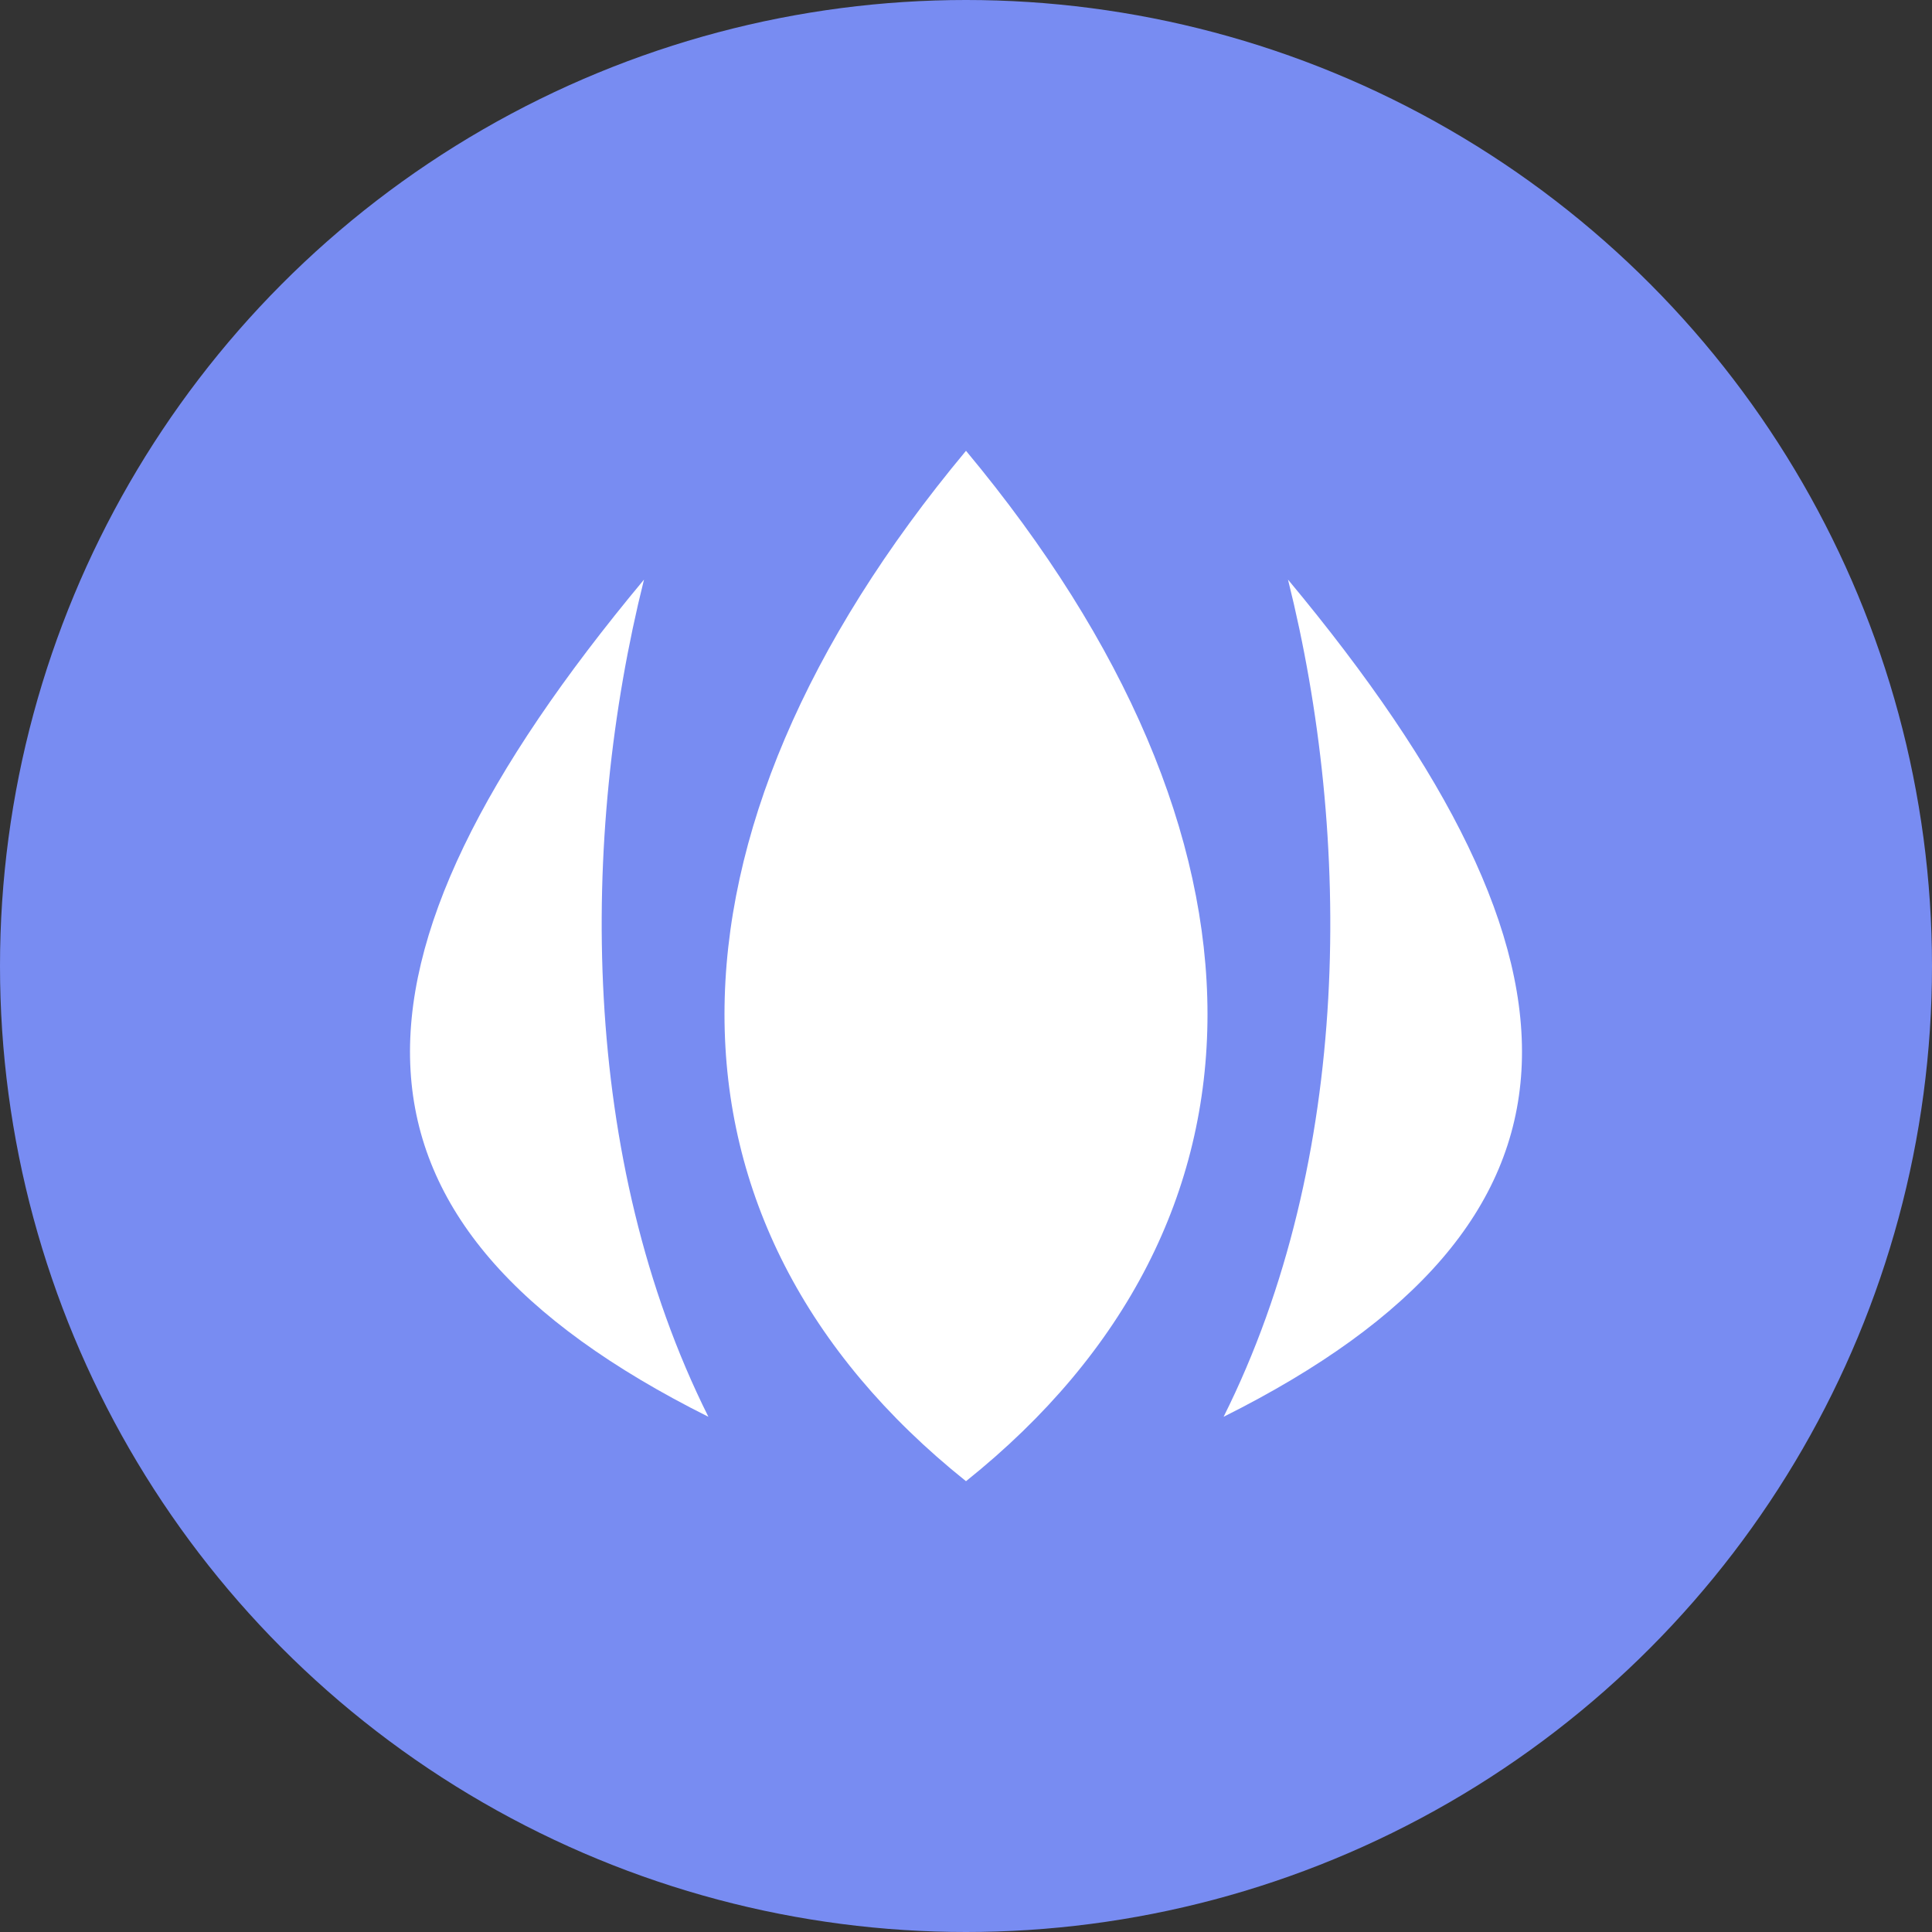
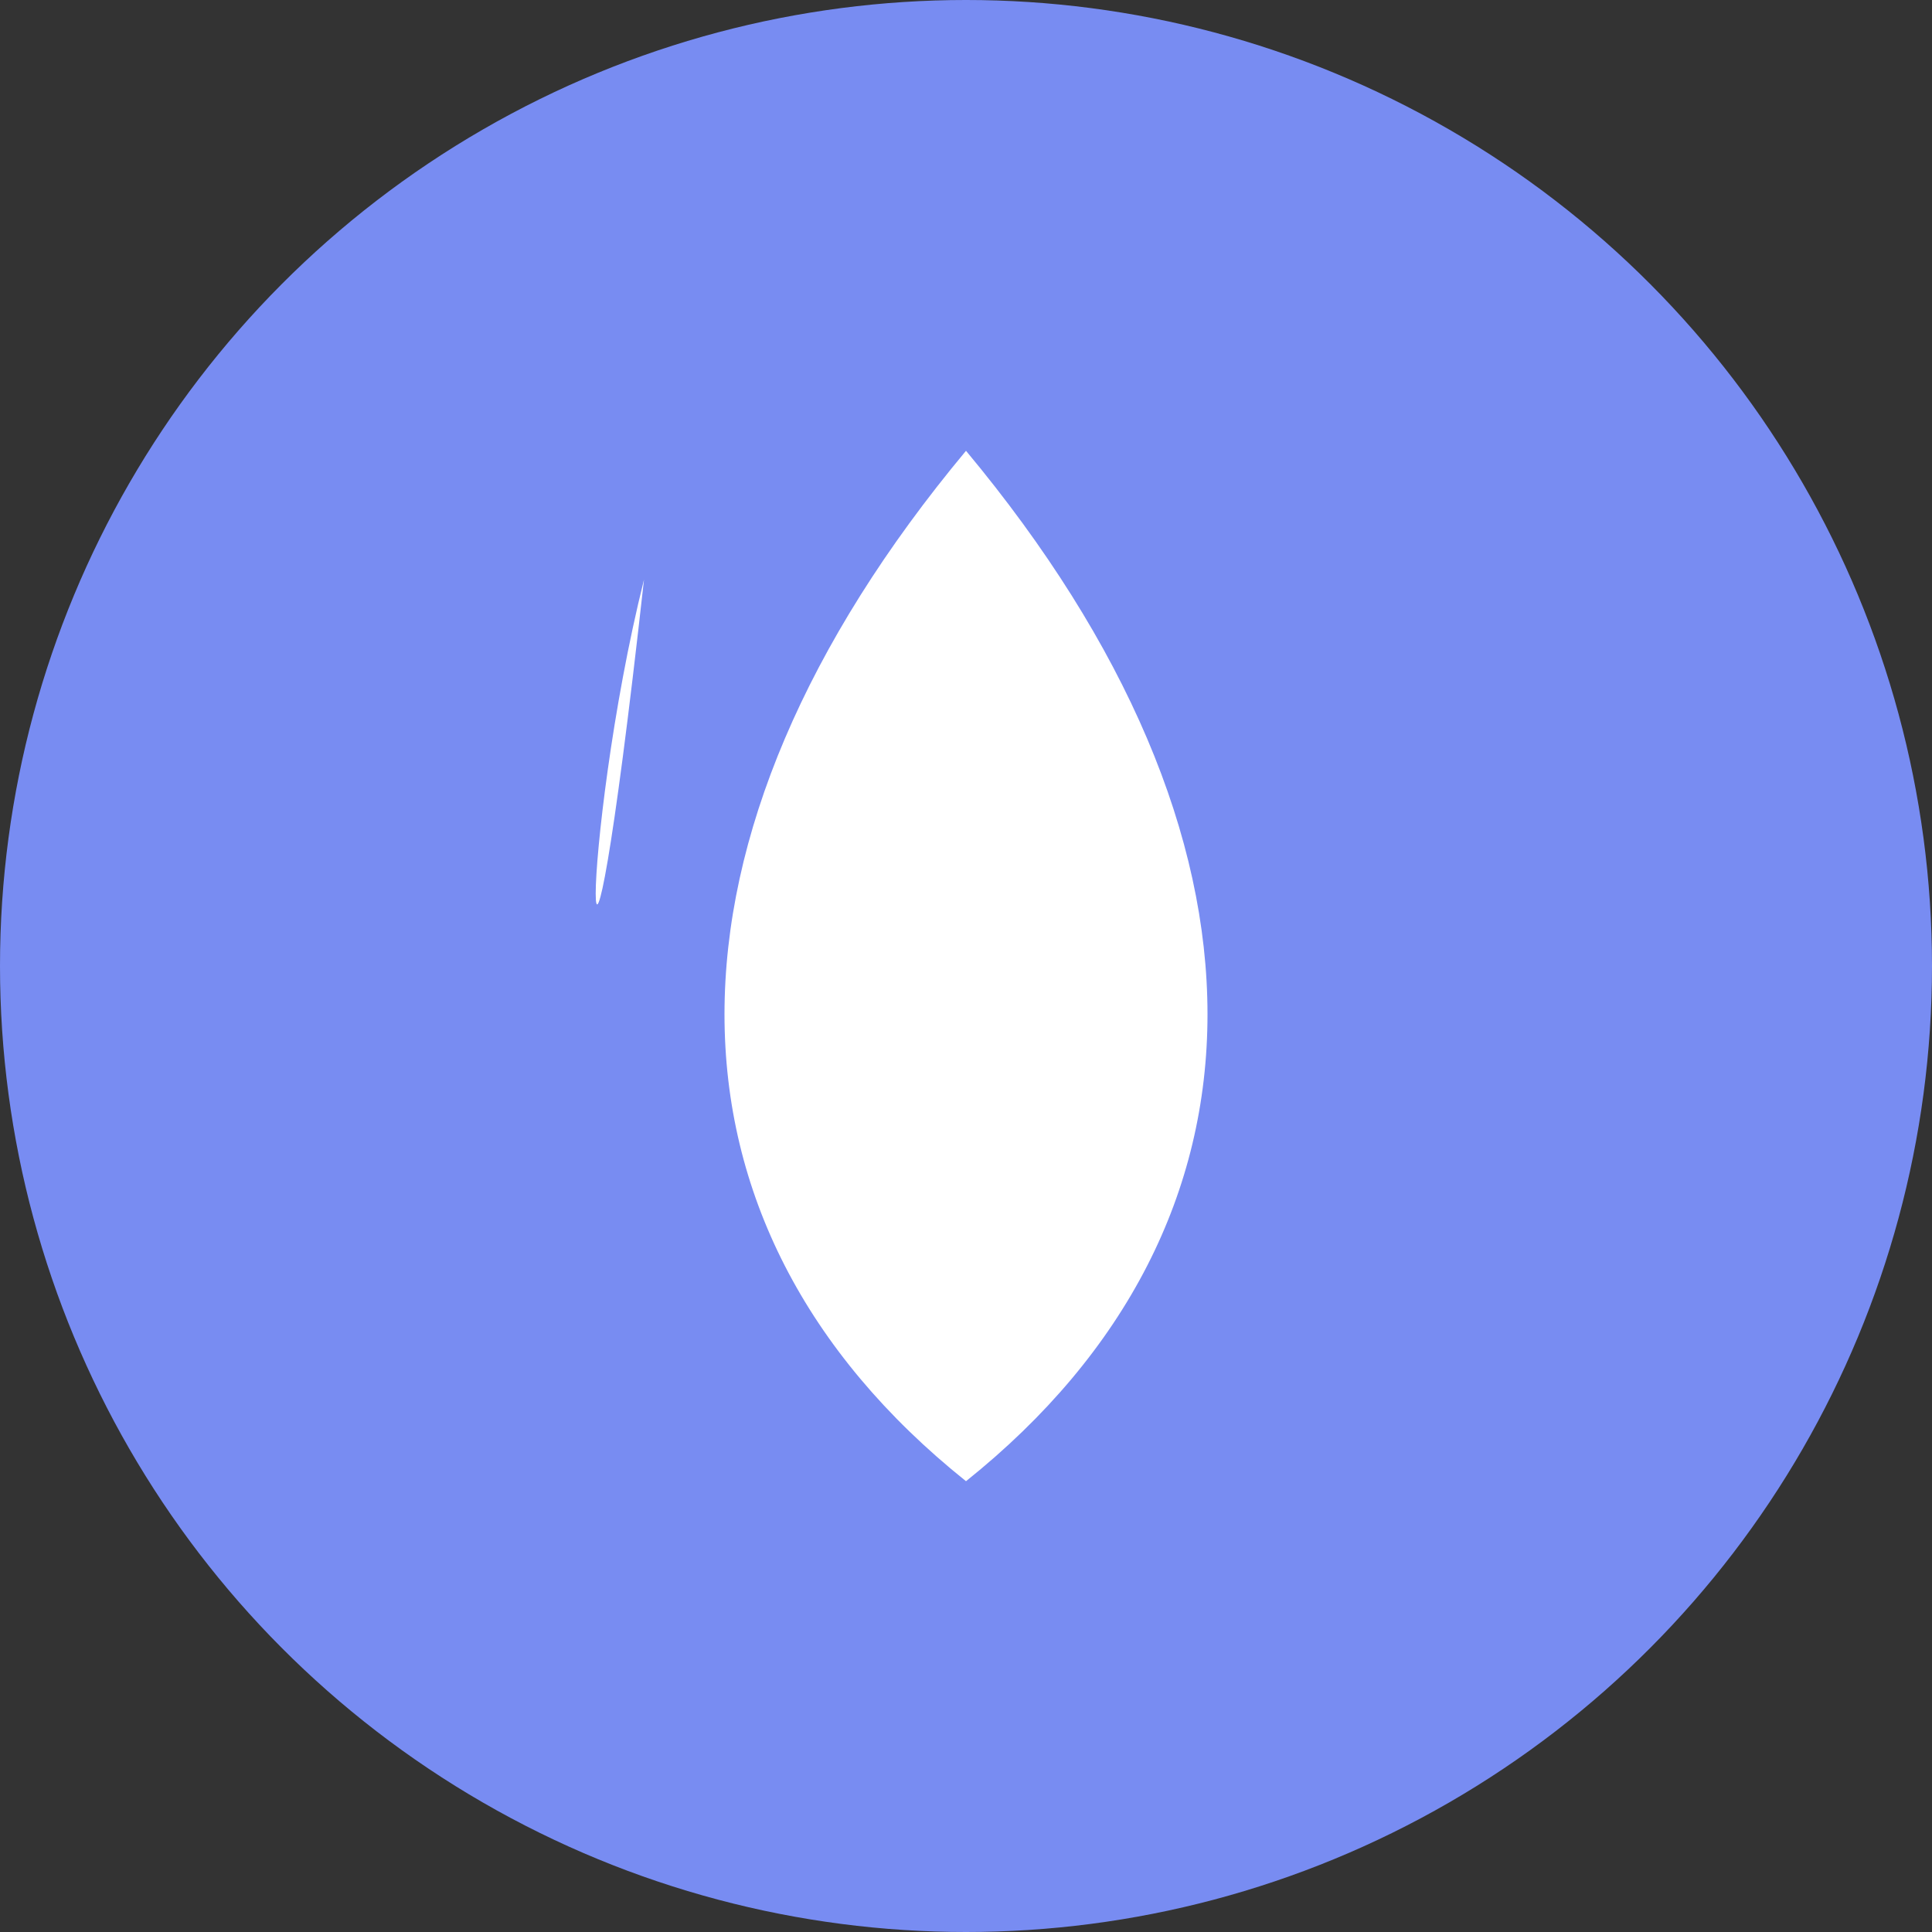
<svg xmlns="http://www.w3.org/2000/svg" viewBox="0 0 24 24">
  <rect x="0" y="0" width="24" height="24" fill="#333333" stroke="none" />
  <circle cx="12" cy="12" r="12" fill="#788CF2" />
  <g transform="scale(0.8) translate(3, 3)">
    <path d="       M12 4       C 7 10, 7 16, 12 20       C 17 16, 17 10, 12 4       Z     " fill="white" />
-     <path d="       M7 6       C 2 12, 2 16, 8 19       C 6 15, 6 10, 7 6       Z     " fill="white" />
-     <path d="       M17 6       C 22 12, 22 16, 16 19       C 18 15, 18 10, 17 6       Z     " fill="white" />
+     <path d="       M7 6       C 6 15, 6 10, 7 6       Z     " fill="white" />
  </g>
</svg>